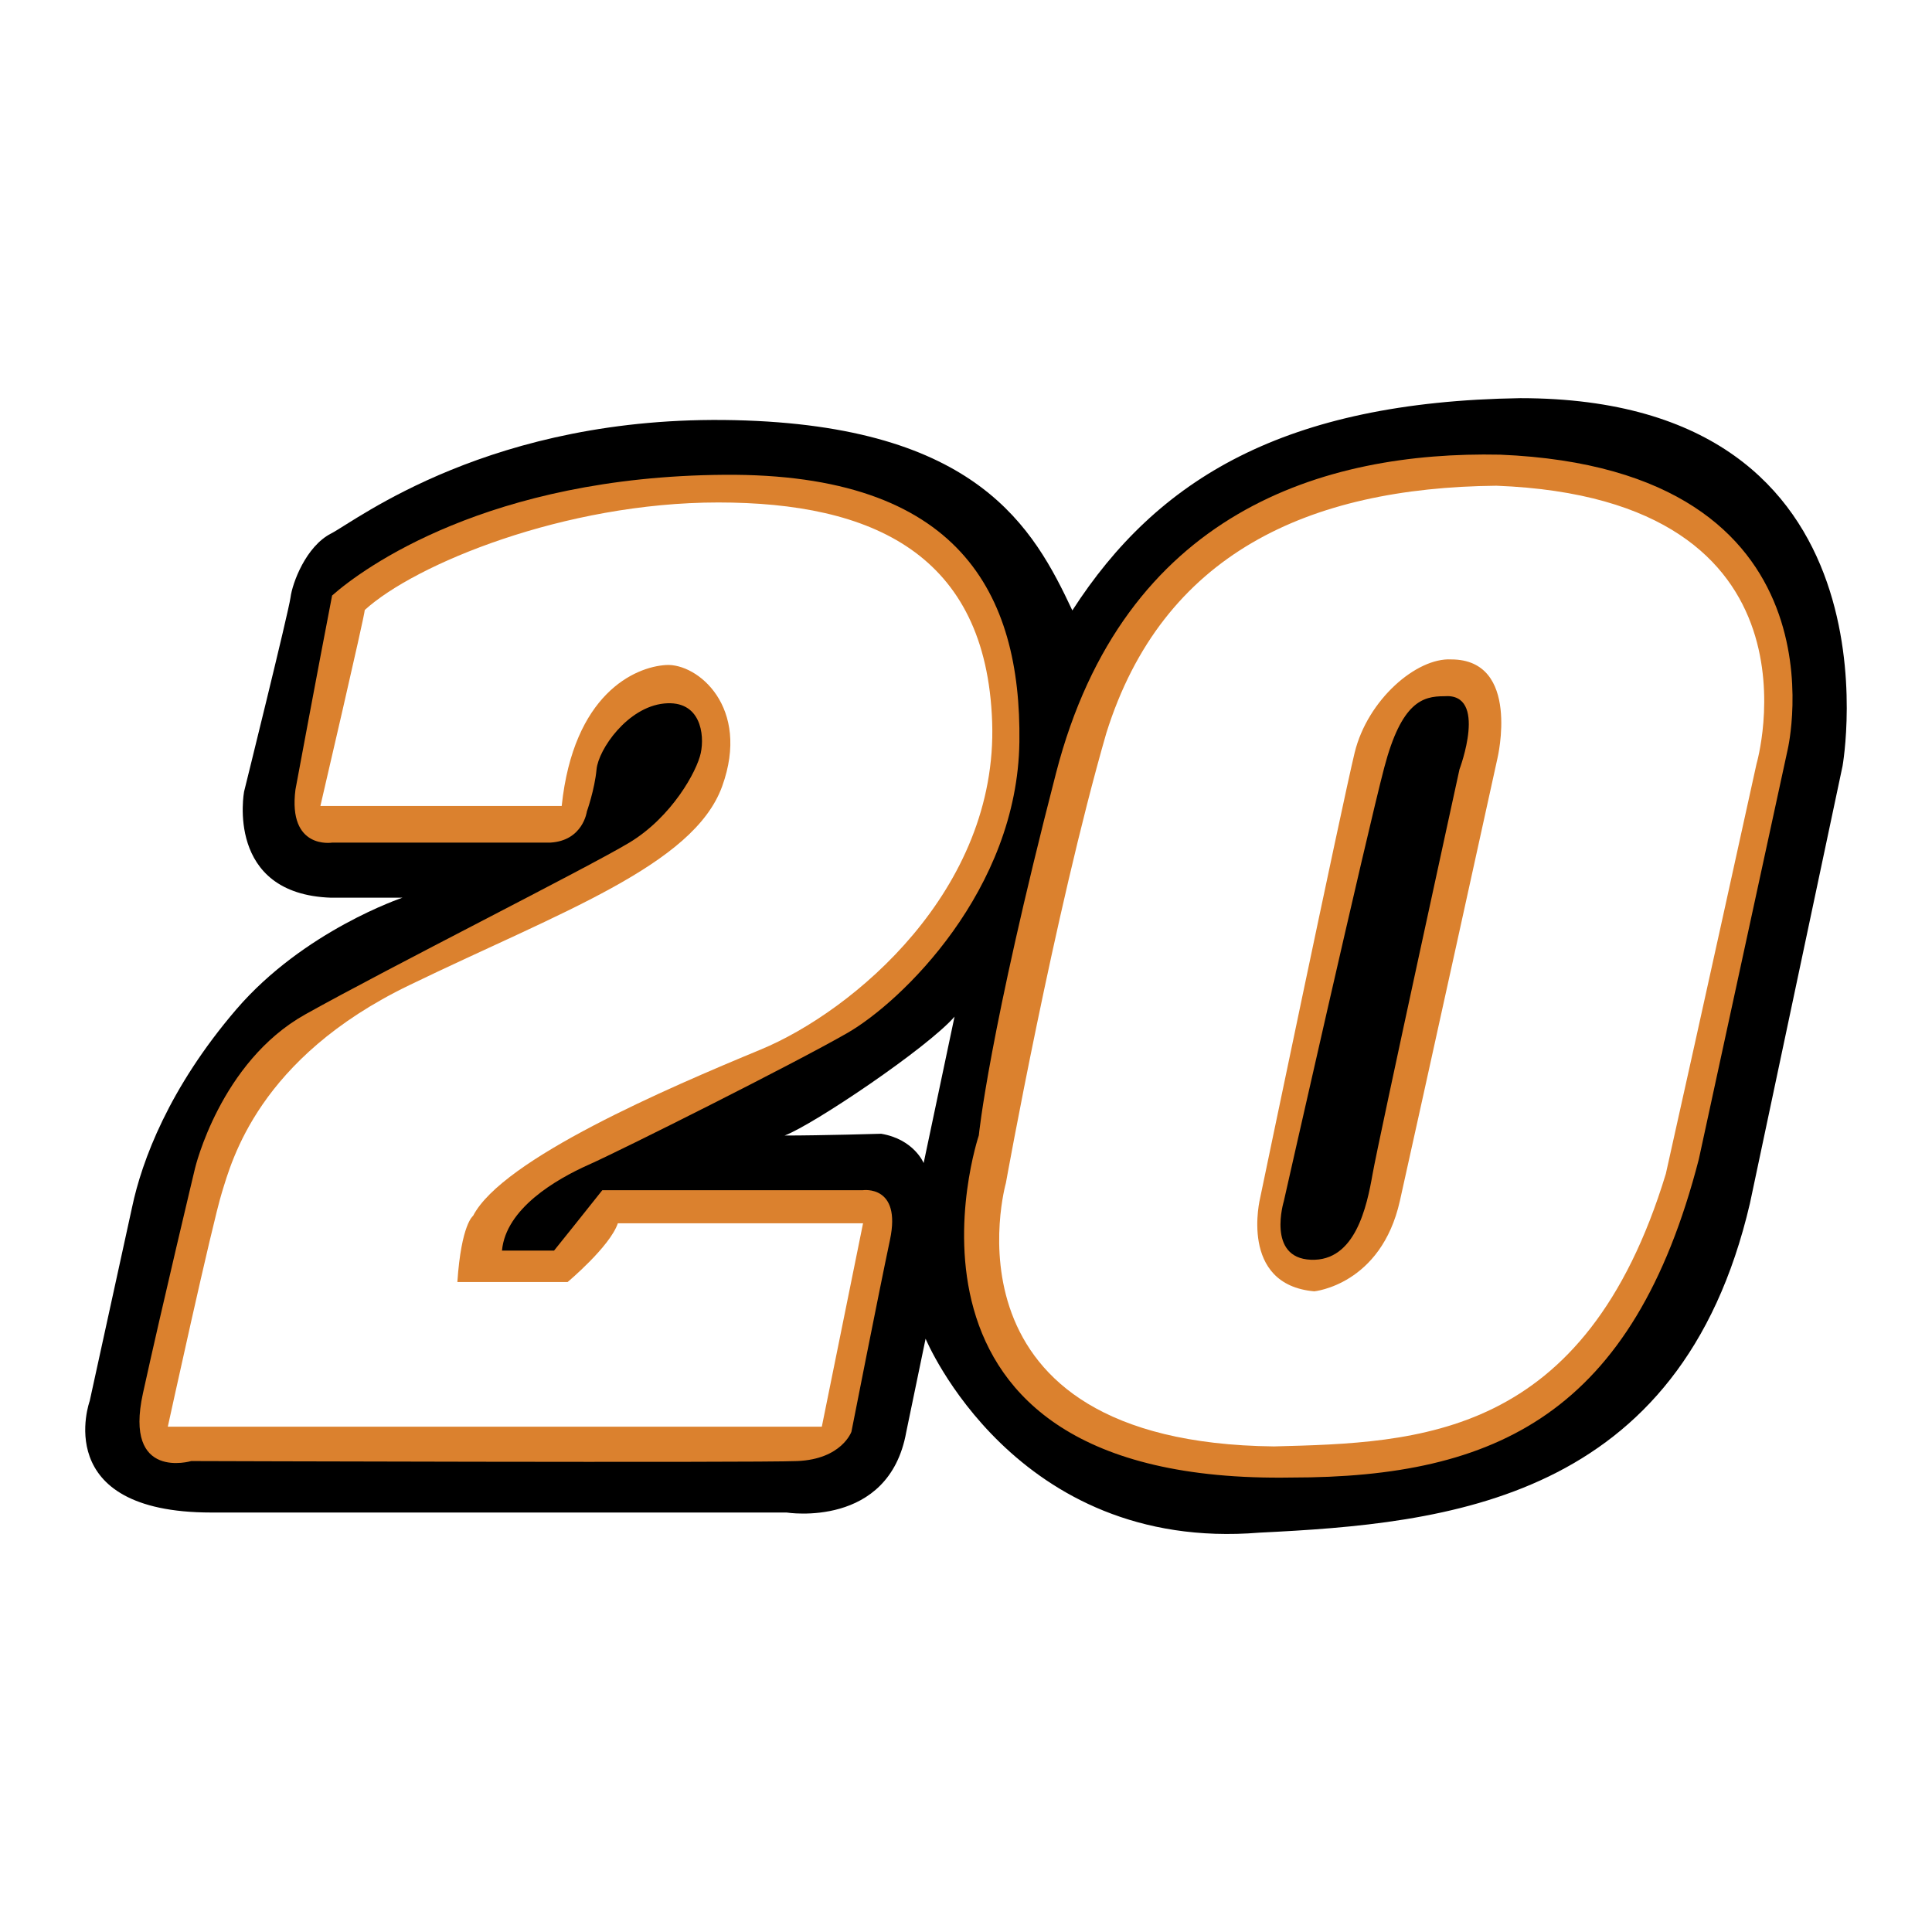
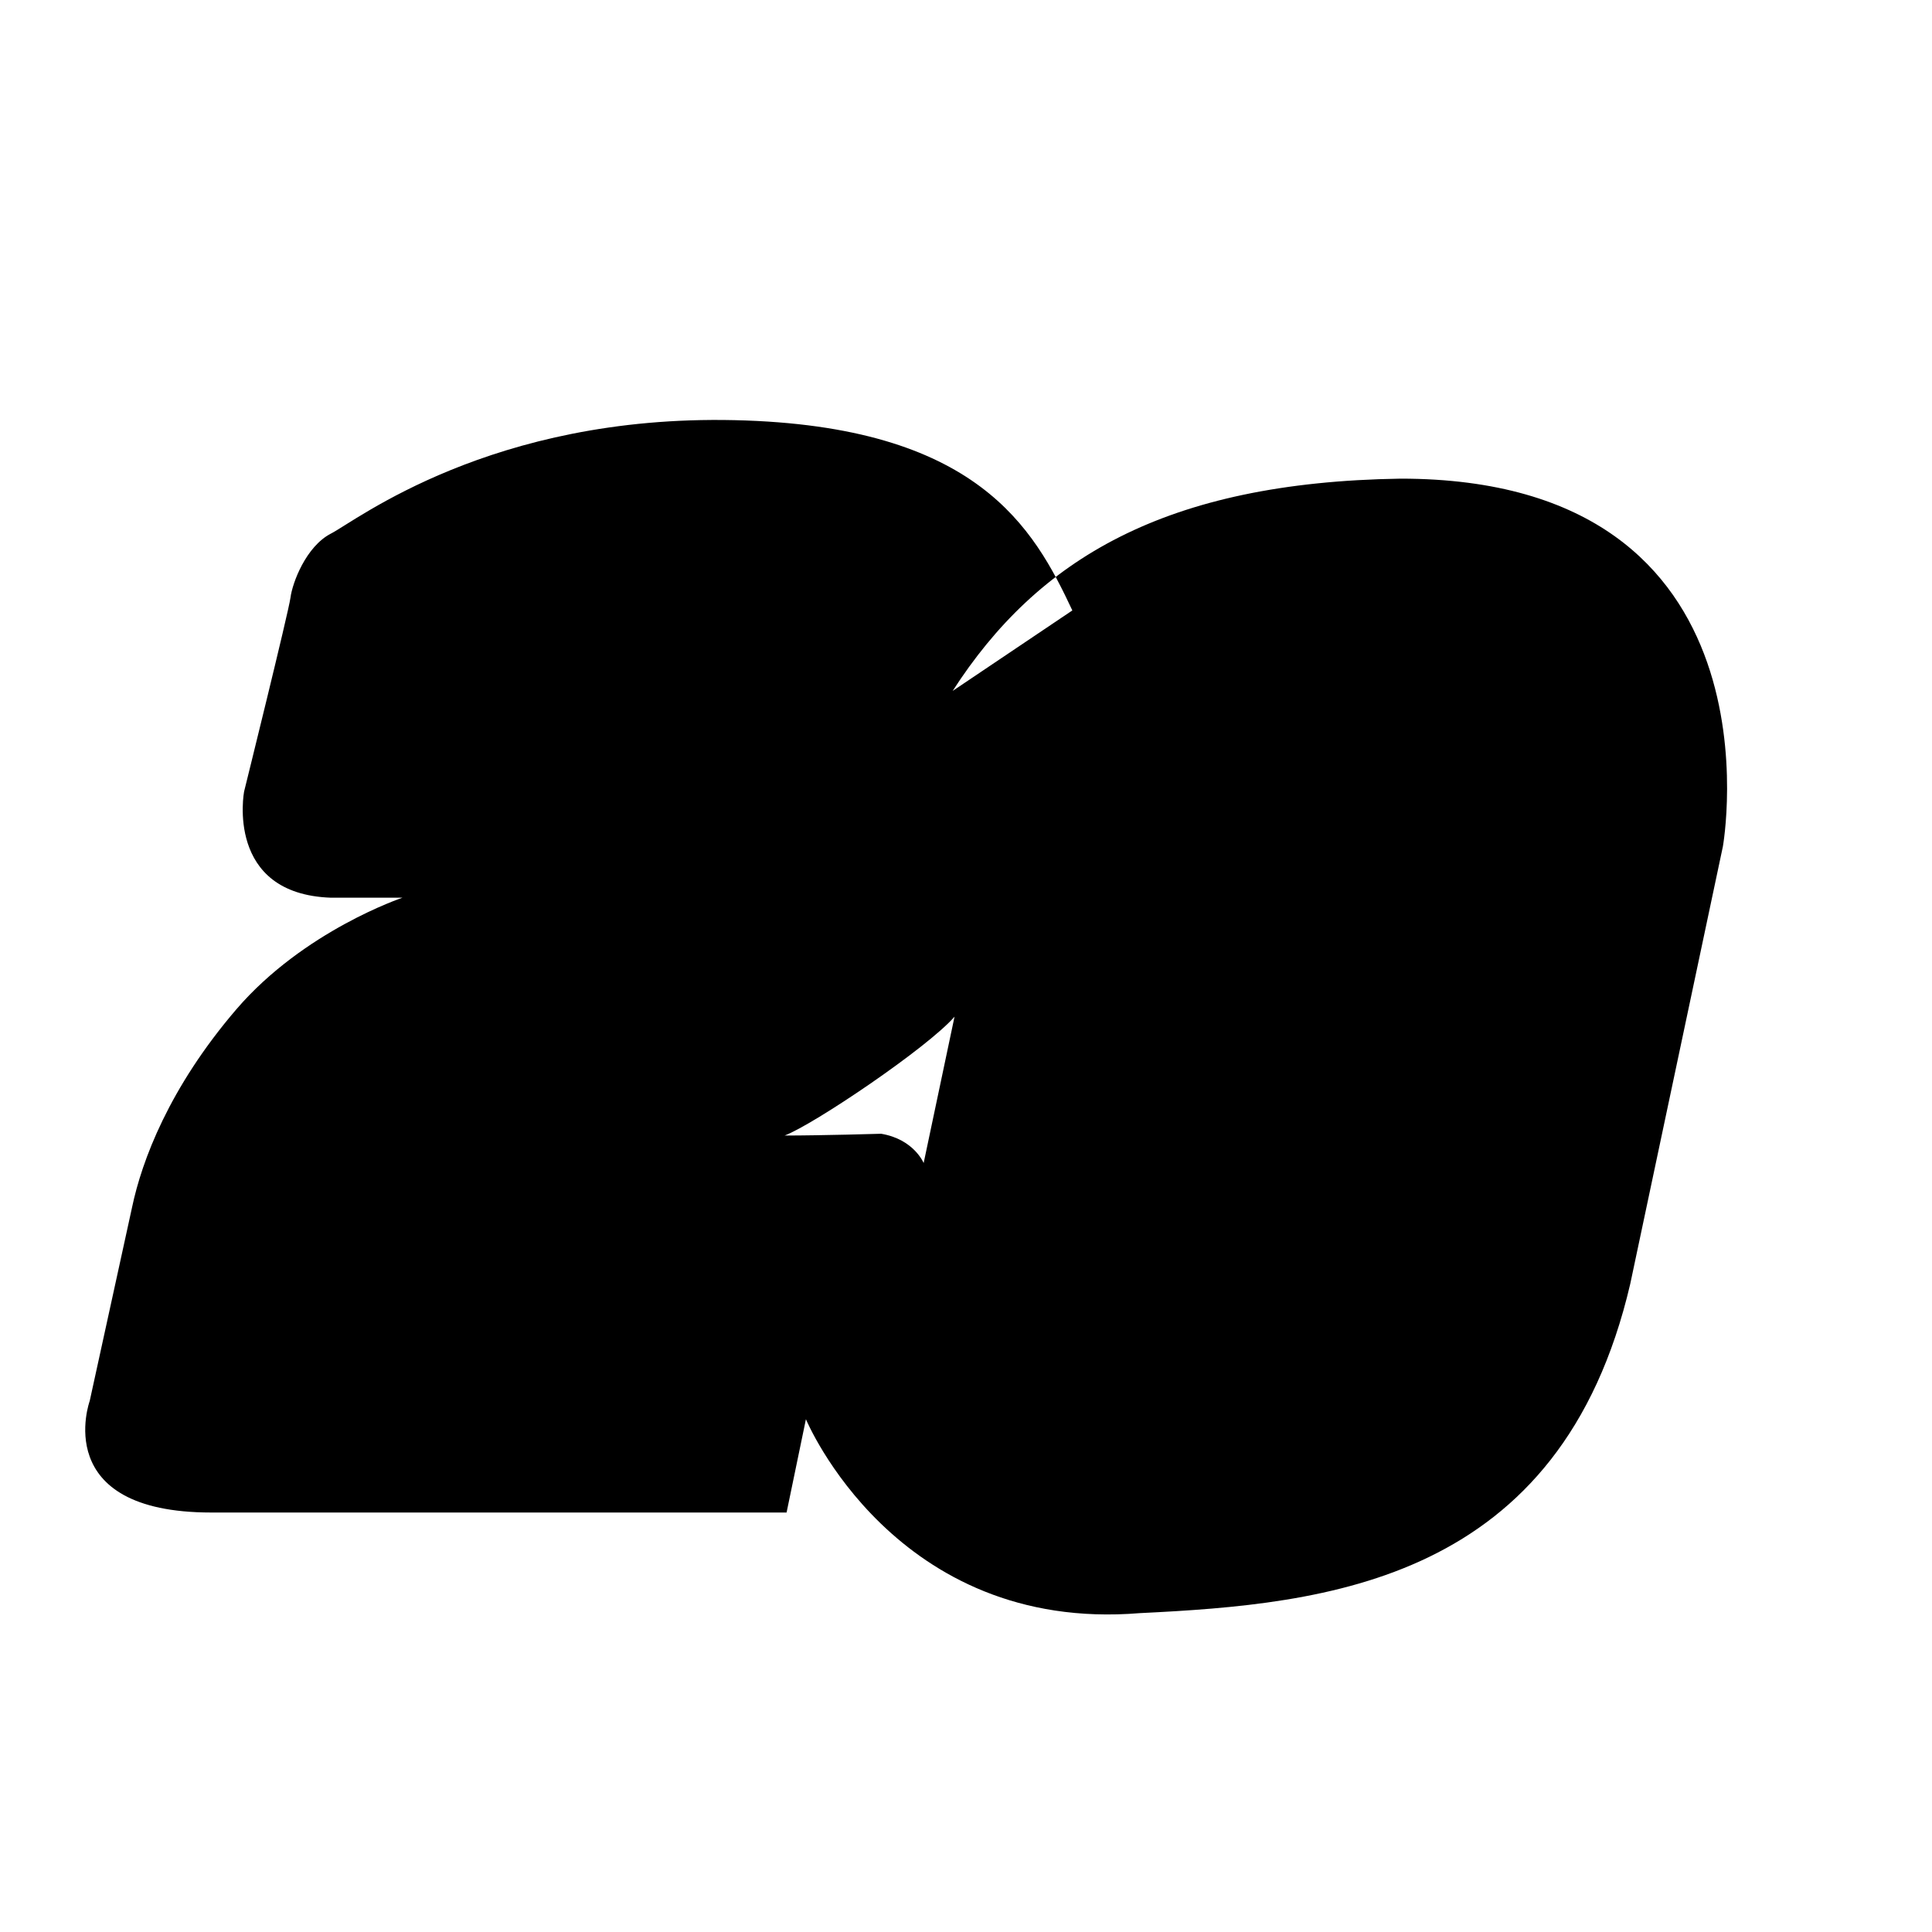
<svg xmlns="http://www.w3.org/2000/svg" width="2500" height="2500" viewBox="0 0 192.756 192.756">
  <g fill-rule="evenodd" clip-rule="evenodd">
-     <path fill="#fff" d="M0 0h192.756v192.756H0V0z" />
-     <path d="M78.285 113.292c2.893-1.095 14.258-8.76 16.949-11.859l-3.081 14.604s-.965-2.372-4.239-2.922c0 0-5.967.177-9.629.177zm28.703-52.389c-3.859-8.213-9.445-18.437-33.706-18.984-24.27-.55-37.759 10.037-40.255 11.312-2.504 1.285-3.859 4.93-4.044 6.388-.195 1.46-4.631 19.361-4.631 19.361s-1.919 10.222 8.675 10.584h7.125s-9.825 3.283-16.57 11.134c-6.735 7.85-9.435 15.152-10.399 19.722l-4.231 19.348s-4.044 11.136 12.126 11.136h57.399s10.206 1.644 11.94-8.03l1.93-9.31s8.859 21.356 33.316 19.348c18.684-.91 41.99-3.1 48.928-32.854l9.242-43.639s6.549-36.694-32.166-36.694c-23.497.363-36.208 8.035-44.679 21.178z" />
-     <path d="M149.658 45.362c-17.523-.364-37.555 5.654-44.297 31.767-6.738 26.1-7.703 36.146-7.703 36.146s-11.754 34.866 31.199 34.139c20.42 0 34.096-6.388 40.637-31.767l8.869-40.891c0 .001 6.539-27.933-28.705-29.394zm-5.584 24.101c-2.115 0-4.24.547-5.967 7.115-1.734 6.568-10.02 43.266-10.02 43.266s-1.734 5.664 2.699 5.841c4.428.187 5.586-5.291 6.162-8.576.574-3.283 8.666-40.353 8.666-40.353s2.894-7.663-1.54-7.293zM33.134 59.416c3.081-2.732 15.605-11.869 39.104-12.045 23.491-.188 29.658 11.862 29.467 26.649-.195 14.791-11.755 25.925-17.145 29.031-5.391 3.1-22.536 11.686-25.81 13.146-3.276 1.458-8.285 4.38-8.667 8.577h5.195s3.665-4.561 4.816-6.028h26.004s3.851-.551 2.7 4.931c-1.16 5.478-3.851 19.17-3.851 19.17s-.963 2.736-5.399 2.923c-4.426.184-60.471 0-60.471 0s-6.745 2.009-4.816-6.755c1.922-8.764 5.196-22.453 5.196-22.453s2.506-10.588 10.976-15.342c8.48-4.743 28.119-14.604 32.36-17.152 4.239-2.559 6.743-7.125 7.125-8.946.39-1.825 0-5.294-3.656-4.934-3.654.364-6.55 4.57-6.744 6.569-.187 2.017-.966 4.206-.966 4.206s-.38 2.918-3.654 3.105H33.134s-4.426.724-3.656-5.294c0-.001 2.311-12.42 3.656-19.358z" fill="#db812e" />
-     <path d="M149.297 48.461c-18.756.183-33.316 6.793-38.92 24.684-5.205 18.067-10.02 44.893-10.02 44.893s-7.364 25.896 26.74 26.271c14.445-.374 31.041-.744 39.104-27.2 3.443-15.367 9.047-40.894 9.047-40.894s7.754-26.457-25.951-27.754zm-4.514 17.33c-3.443-.187-8.34 4.01-9.631 9.31-1.283 5.31-9.428 44.424-9.428 44.424s-2.158 8.646 5.4 9.311c0 0 6.664-.639 8.541-9.019 1.877-8.383 9.736-44.16 9.736-44.16s2.357-9.866-4.618-9.866zM36.392 60.86c5.009-4.57 19.933-10.729 35.272-10.729 15.338 0 26.739 5.123 27.323 21.896.584 16.767-13.862 28.865-23.093 32.688-9.24 3.826-25.756 10.905-28.694 16.589 0 0-1.178.822-1.568 6.602h11.002s4.223-3.532 5.009-5.858h24.464l-4.114 20.295h-65.25s4.416-20.216 5.399-23.377c.983-3.158 3.637-13.398 18.676-20.665 15.028-7.275 28.384-11.95 31.234-19.854 2.859-7.906-2.46-12.285-5.593-12.099-3.134.184-9.242 2.896-10.418 14.063H31.966s4.426-19.004 4.426-19.551z" fill="#fff" />
+     <path d="M78.285 113.292c2.893-1.095 14.258-8.76 16.949-11.859l-3.081 14.604s-.965-2.372-4.239-2.922c0 0-5.967.177-9.629.177zm28.703-52.389c-3.859-8.213-9.445-18.437-33.706-18.984-24.27-.55-37.759 10.037-40.255 11.312-2.504 1.285-3.859 4.93-4.044 6.388-.195 1.46-4.631 19.361-4.631 19.361s-1.919 10.222 8.675 10.584h7.125s-9.825 3.283-16.57 11.134c-6.735 7.85-9.435 15.152-10.399 19.722l-4.231 19.348s-4.044 11.136 12.126 11.136h57.399l1.93-9.31s8.859 21.356 33.316 19.348c18.684-.91 41.99-3.1 48.928-32.854l9.242-43.639s6.549-36.694-32.166-36.694c-23.497.363-36.208 8.035-44.679 21.178z" />
  </g>
</svg>